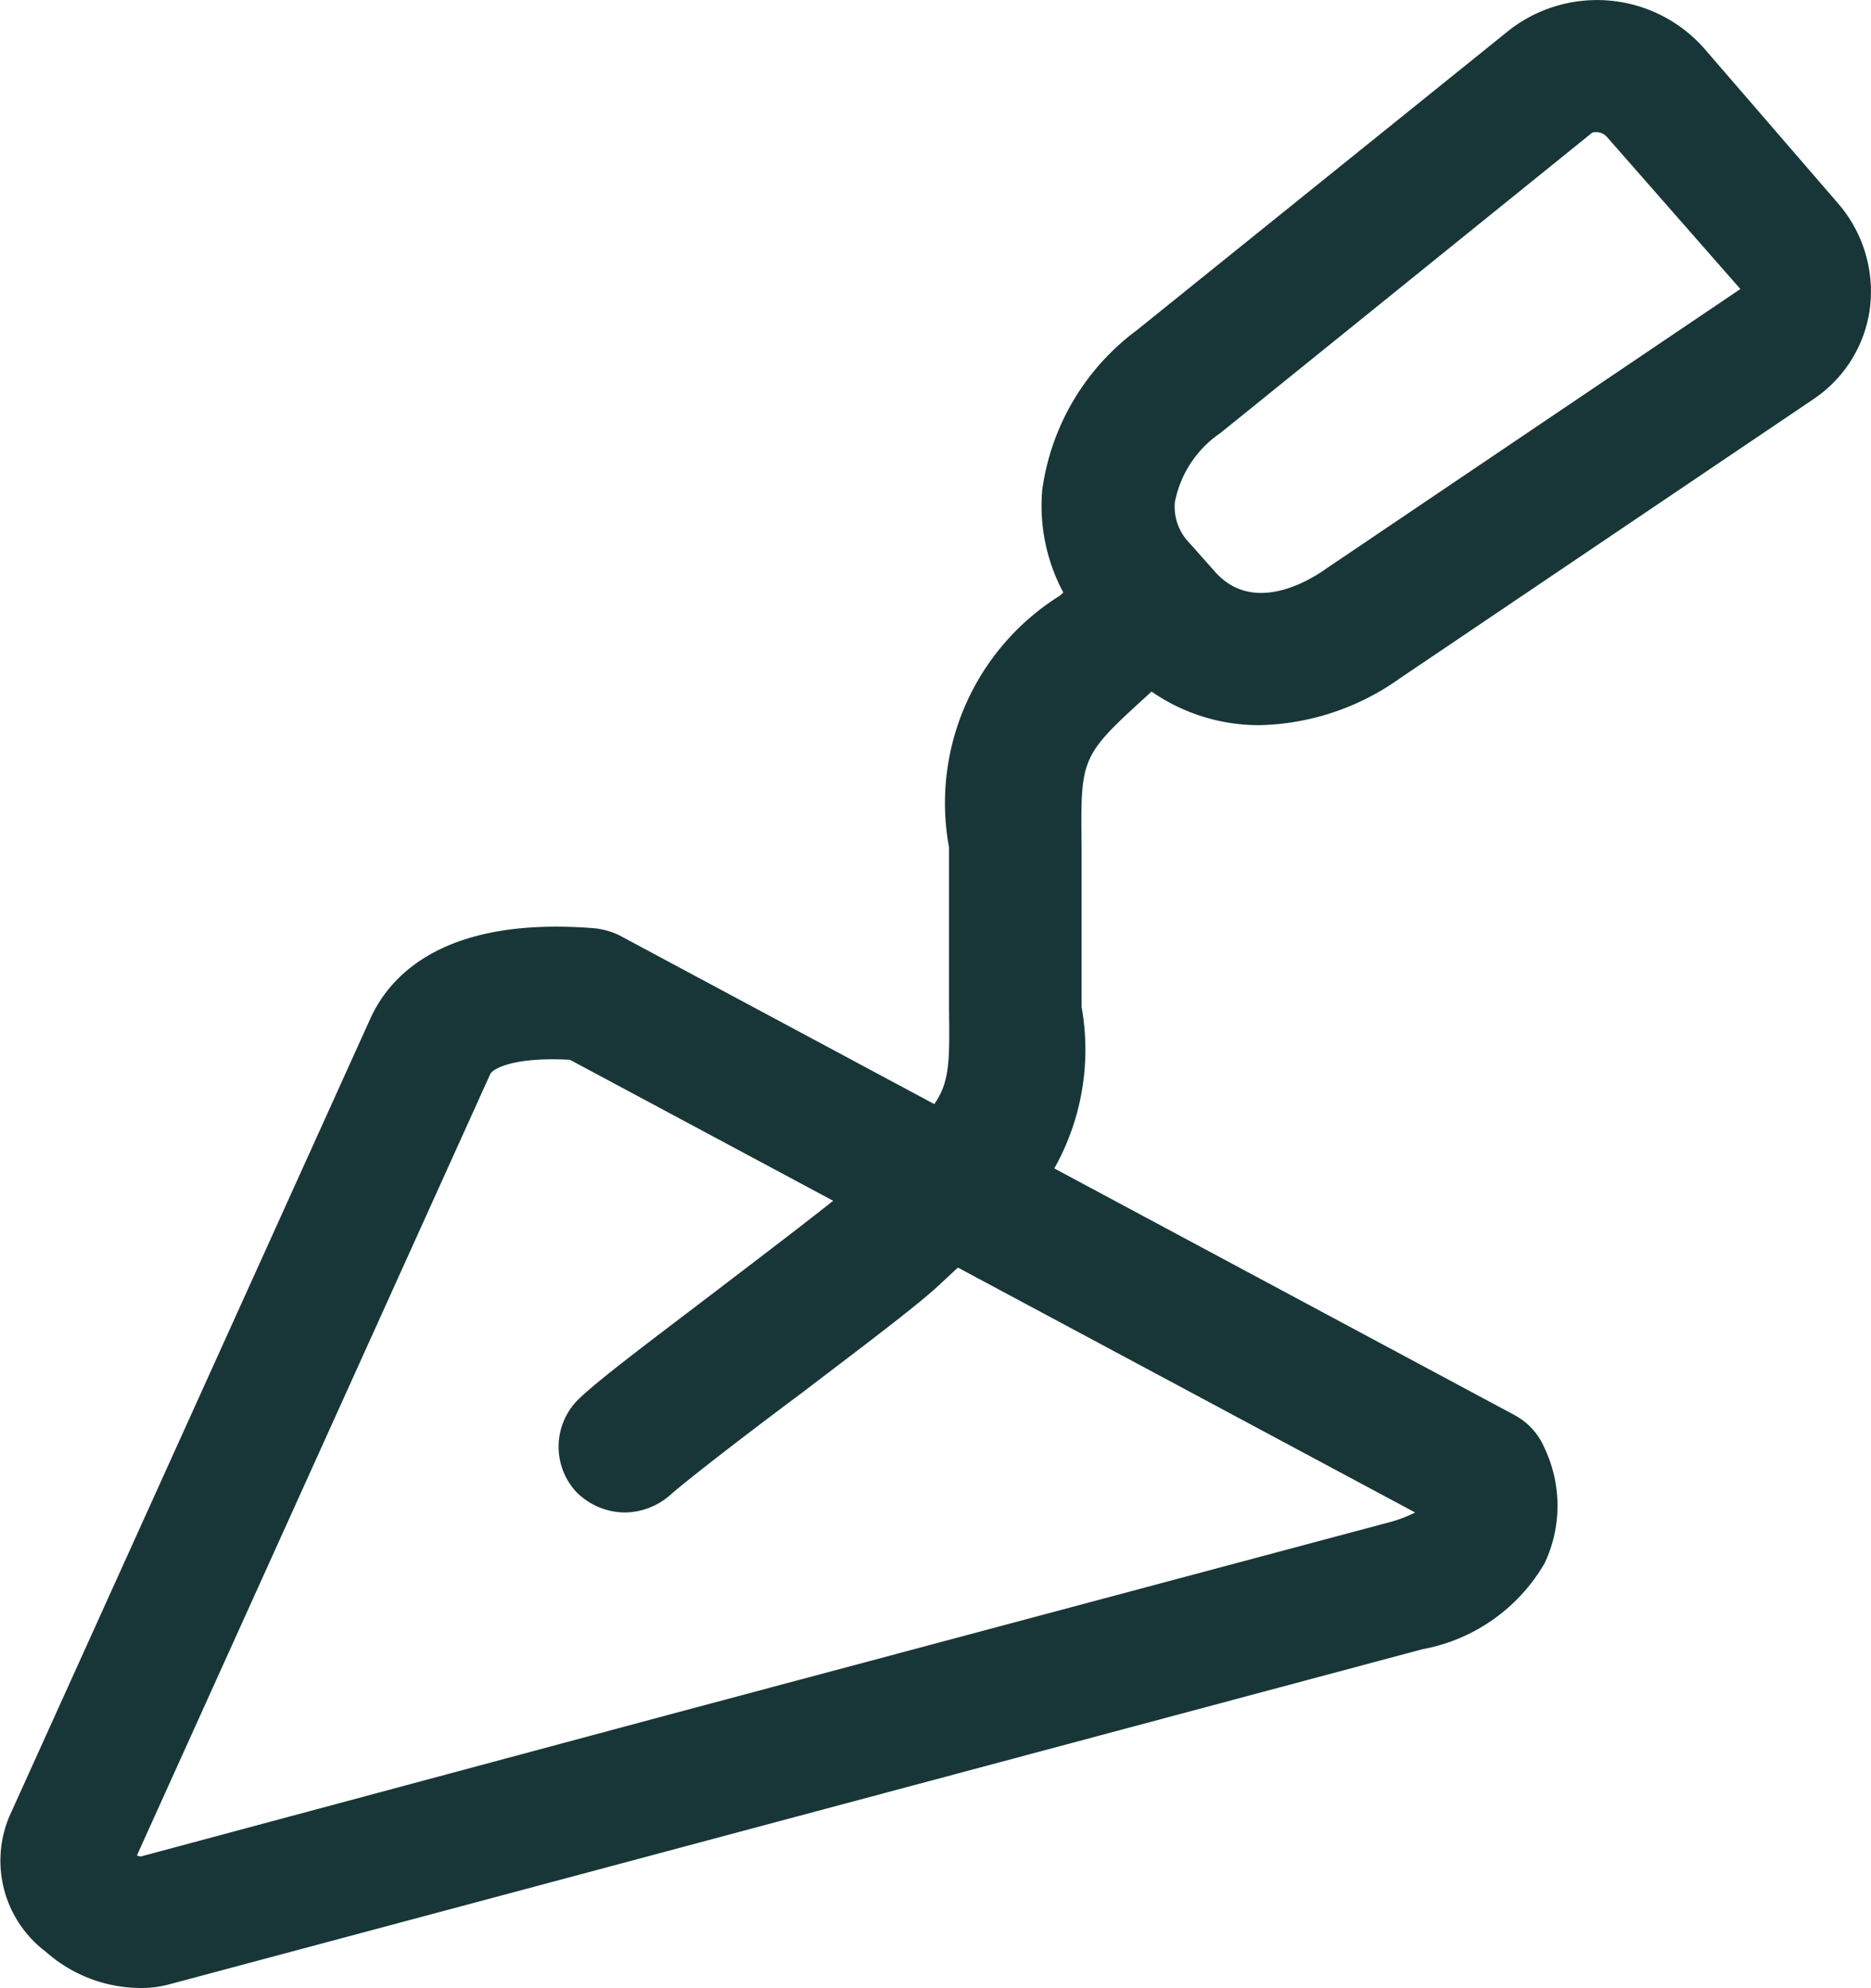
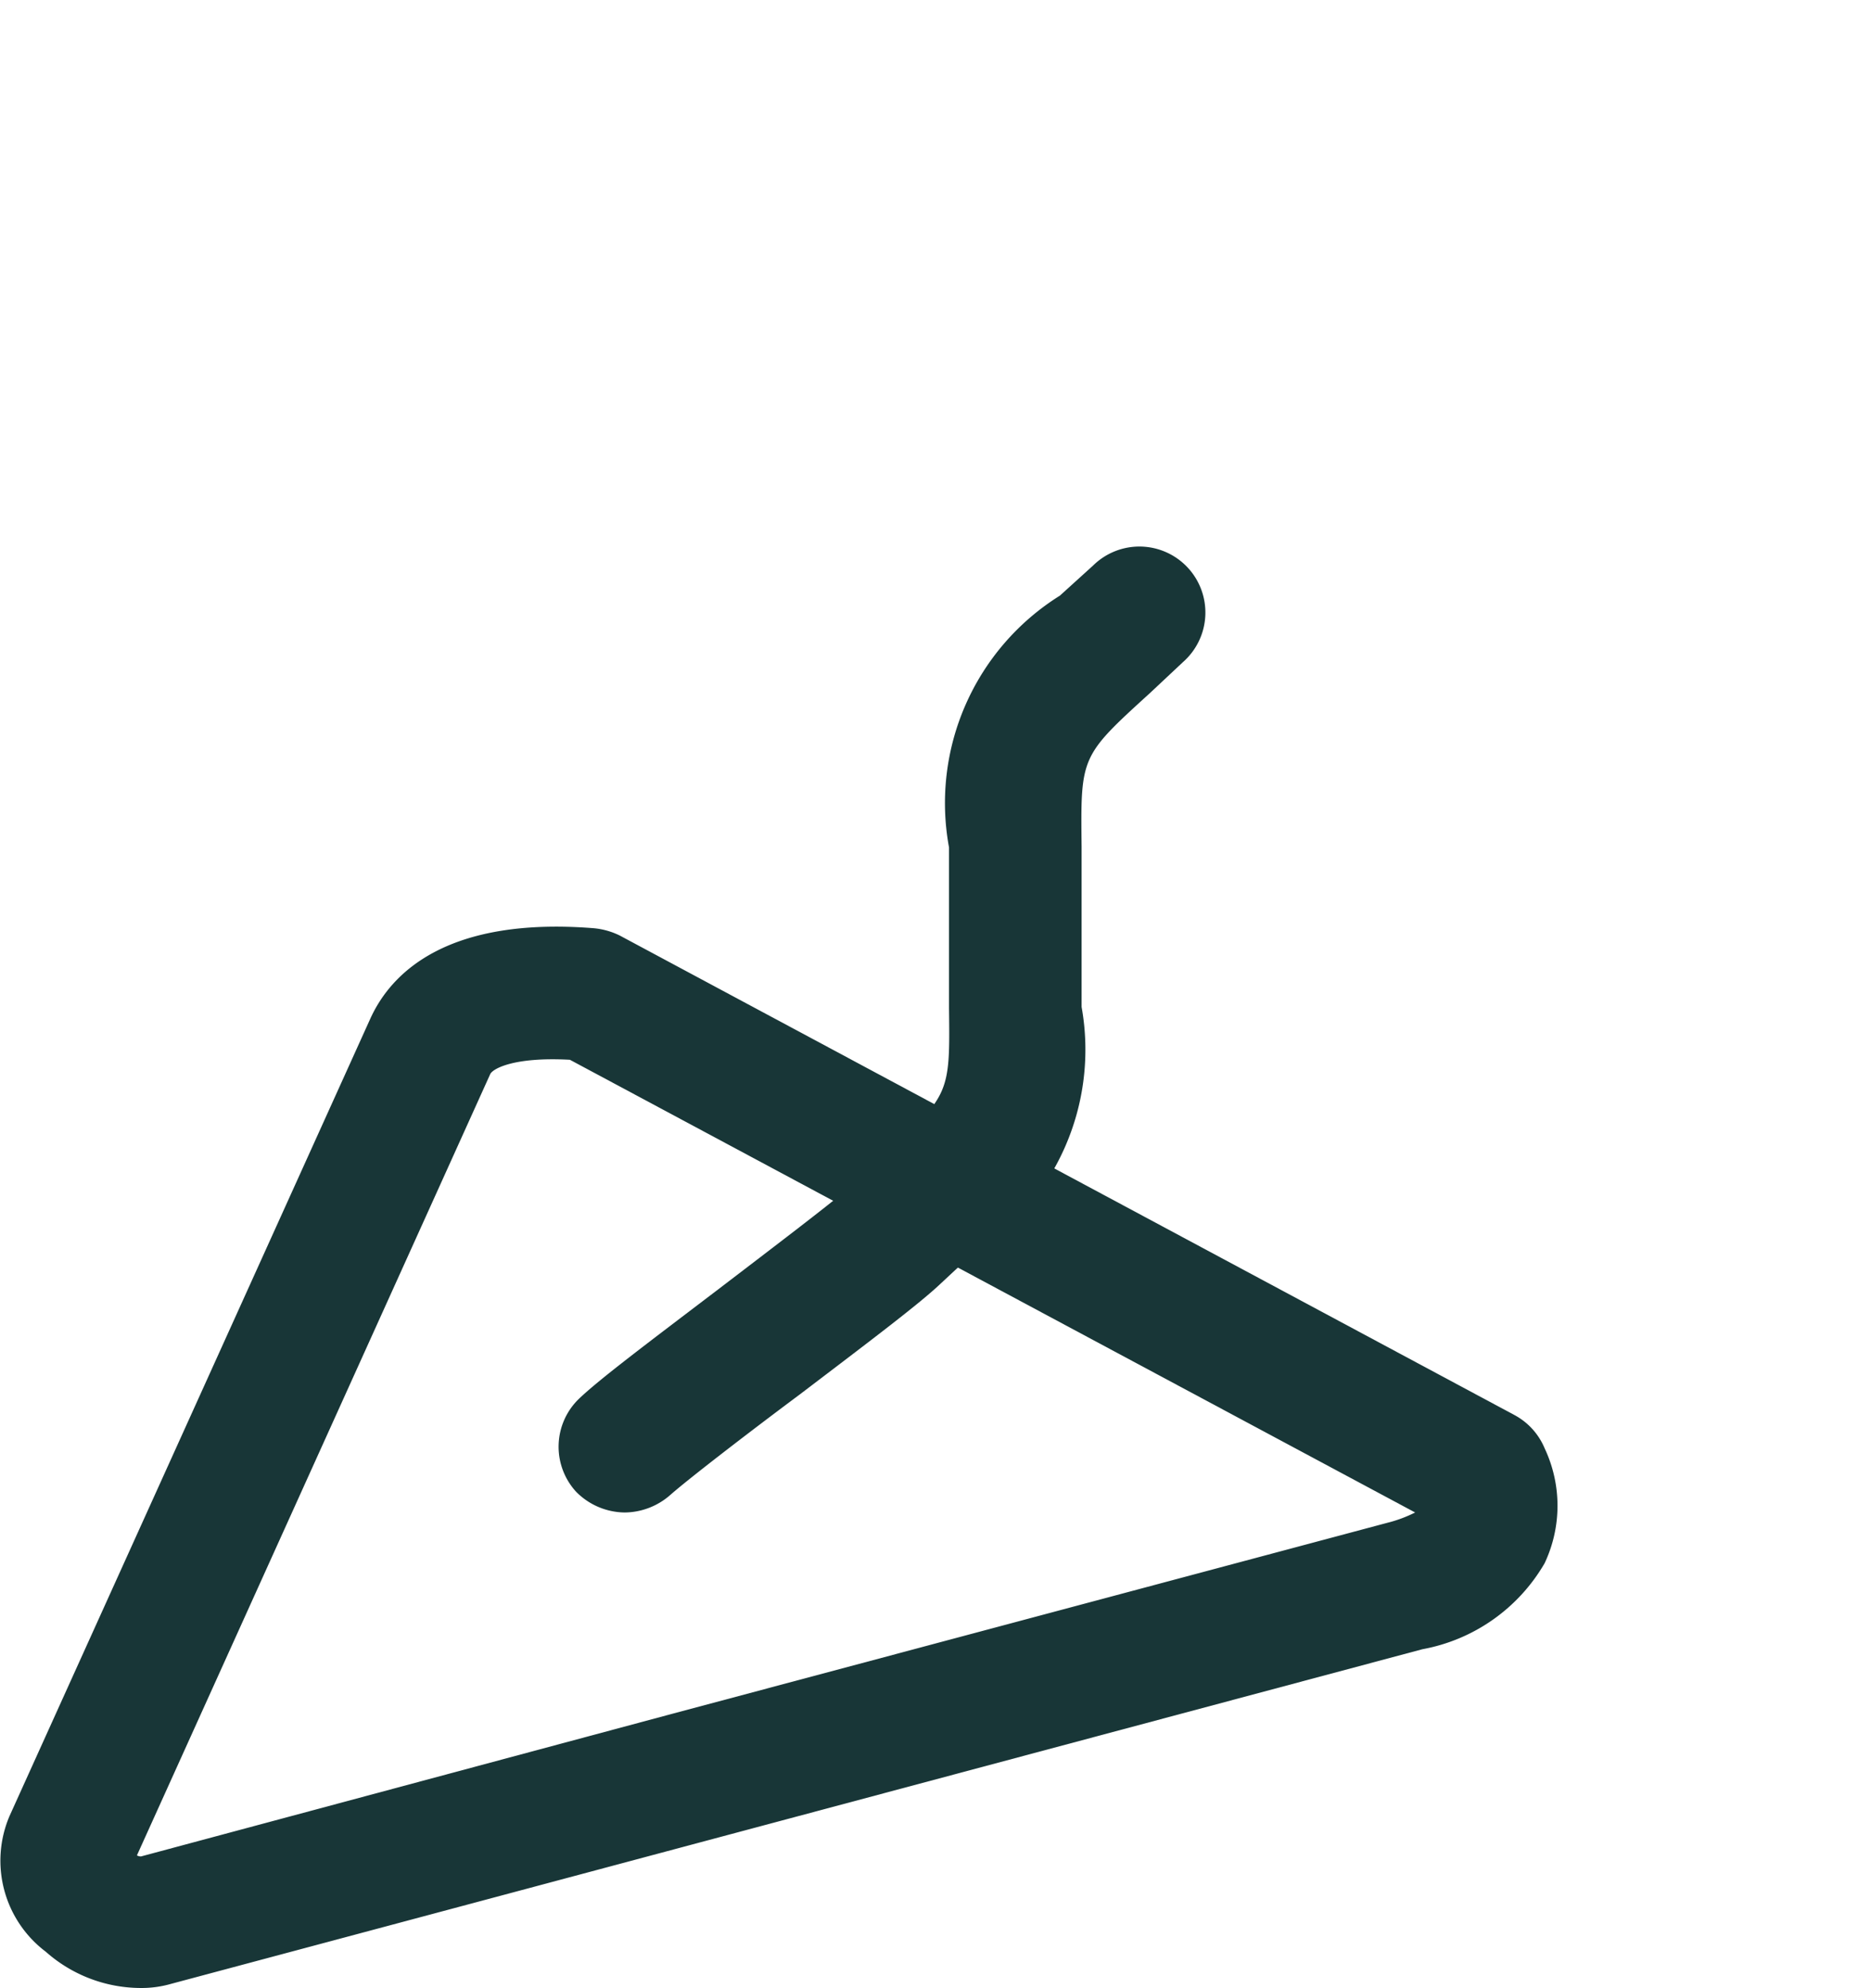
<svg xmlns="http://www.w3.org/2000/svg" width="18.063" height="19.19" viewBox="0 0 18.063 19.19">
  <defs>
    <style>.a{fill:#183637;}</style>
  </defs>
  <g transform="translate(0 0)">
    <g transform="translate(-7.188 -7.11)">
-       <path class="a" d="M19.35,14.11a1.819,1.819,0,0,1-1.41-.66l-.24-.27a1.772,1.772,0,0,1-.45-1.34,2.308,2.308,0,0,1,.91-1.54h0l3.6-2.9a1.38,1.38,0,0,1,1.9.2l1.27,1.47a1.3,1.3,0,0,1,.31,1.02,1.254,1.254,0,0,1-.54.87l-4,2.7A2.419,2.419,0,0,1,19.35,14.11Zm-.38-2.82a1.048,1.048,0,0,0-.44.67.5.5,0,0,0,.14.39l.24.27c.35.41.87.13,1.08-.02l4-2.7L22.7,8.43a.141.141,0,0,0-.14-.04Z" />
-     </g>
+       </g>
    <g transform="translate(-7.188 -7.11)">
      <path class="a" d="M13.22,21.71a.668.668,0,0,1-.47-.2.643.643,0,0,1,.03-.9c.2-.19.64-.52,1.35-1.06.51-.39,1.09-.83,1.26-.98l.3-.28c.67-.61.67-.61.66-1.45V15.29a2.361,2.361,0,0,1,1.07-2.43l.32-.29a.637.637,0,1,1,.87.93l-.32.3c-.67.61-.67.61-.66,1.48v1.55a2.338,2.338,0,0,1-1.07,2.4l-.29.27c-.2.19-.65.53-1.36,1.07-.51.38-1.08.82-1.25.97A.675.675,0,0,1,13.22,21.71Z" />
    </g>
    <g transform="translate(-7.188 -7.11)">
      <path class="a" d="M8.54,26.3a1.385,1.385,0,0,1-.91-.35,1.1,1.1,0,0,1-.35-1.31l3.48-7.69c.21-.47.77-.99,2.16-.88a.717.717,0,0,1,.25.07l8.64,4.63a.647.647,0,0,1,.29.32,1.3,1.3,0,0,1,0,1.11,1.722,1.722,0,0,1-1.18.83L8.84,26.26A1.032,1.032,0,0,1,8.54,26.3Zm-.03-1.28a.076.076,0,0,0,.04.01l5.14-1.38h0l6.89-1.84a1.3,1.3,0,0,0,.27-.1l-8.16-4.37c-.55-.03-.75.09-.77.14Z" />
    </g>
  </g>
</svg>